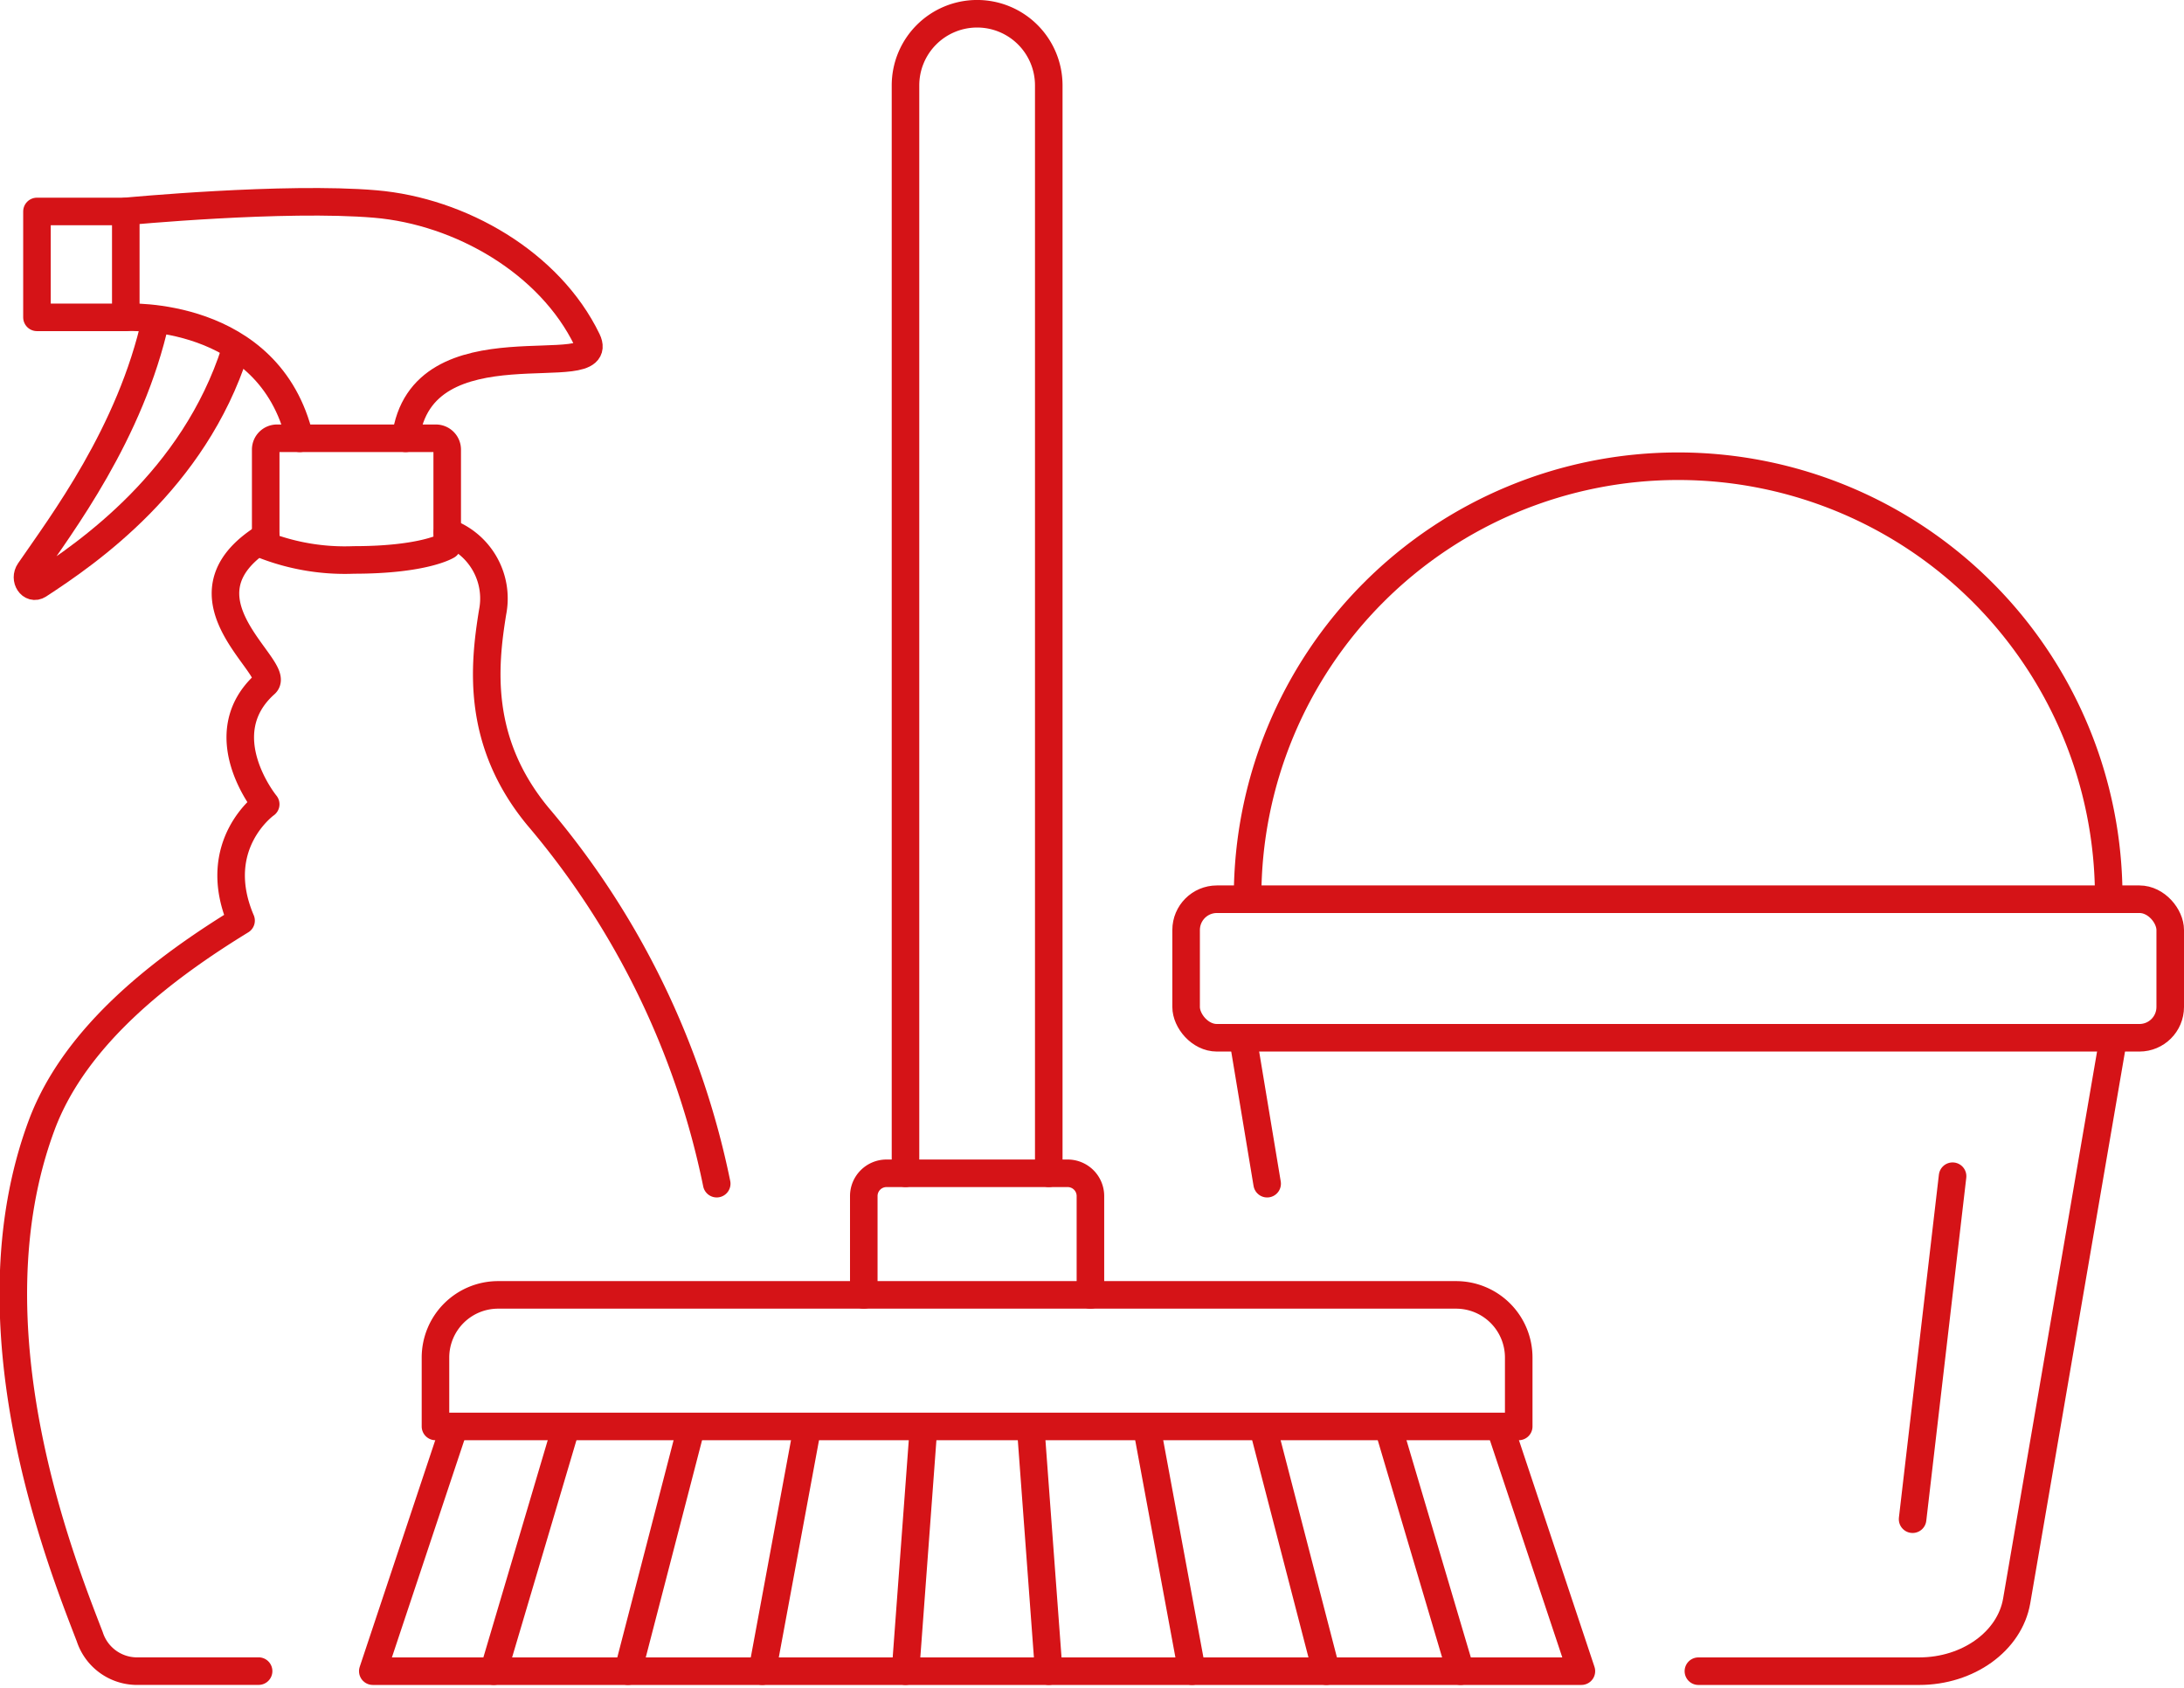
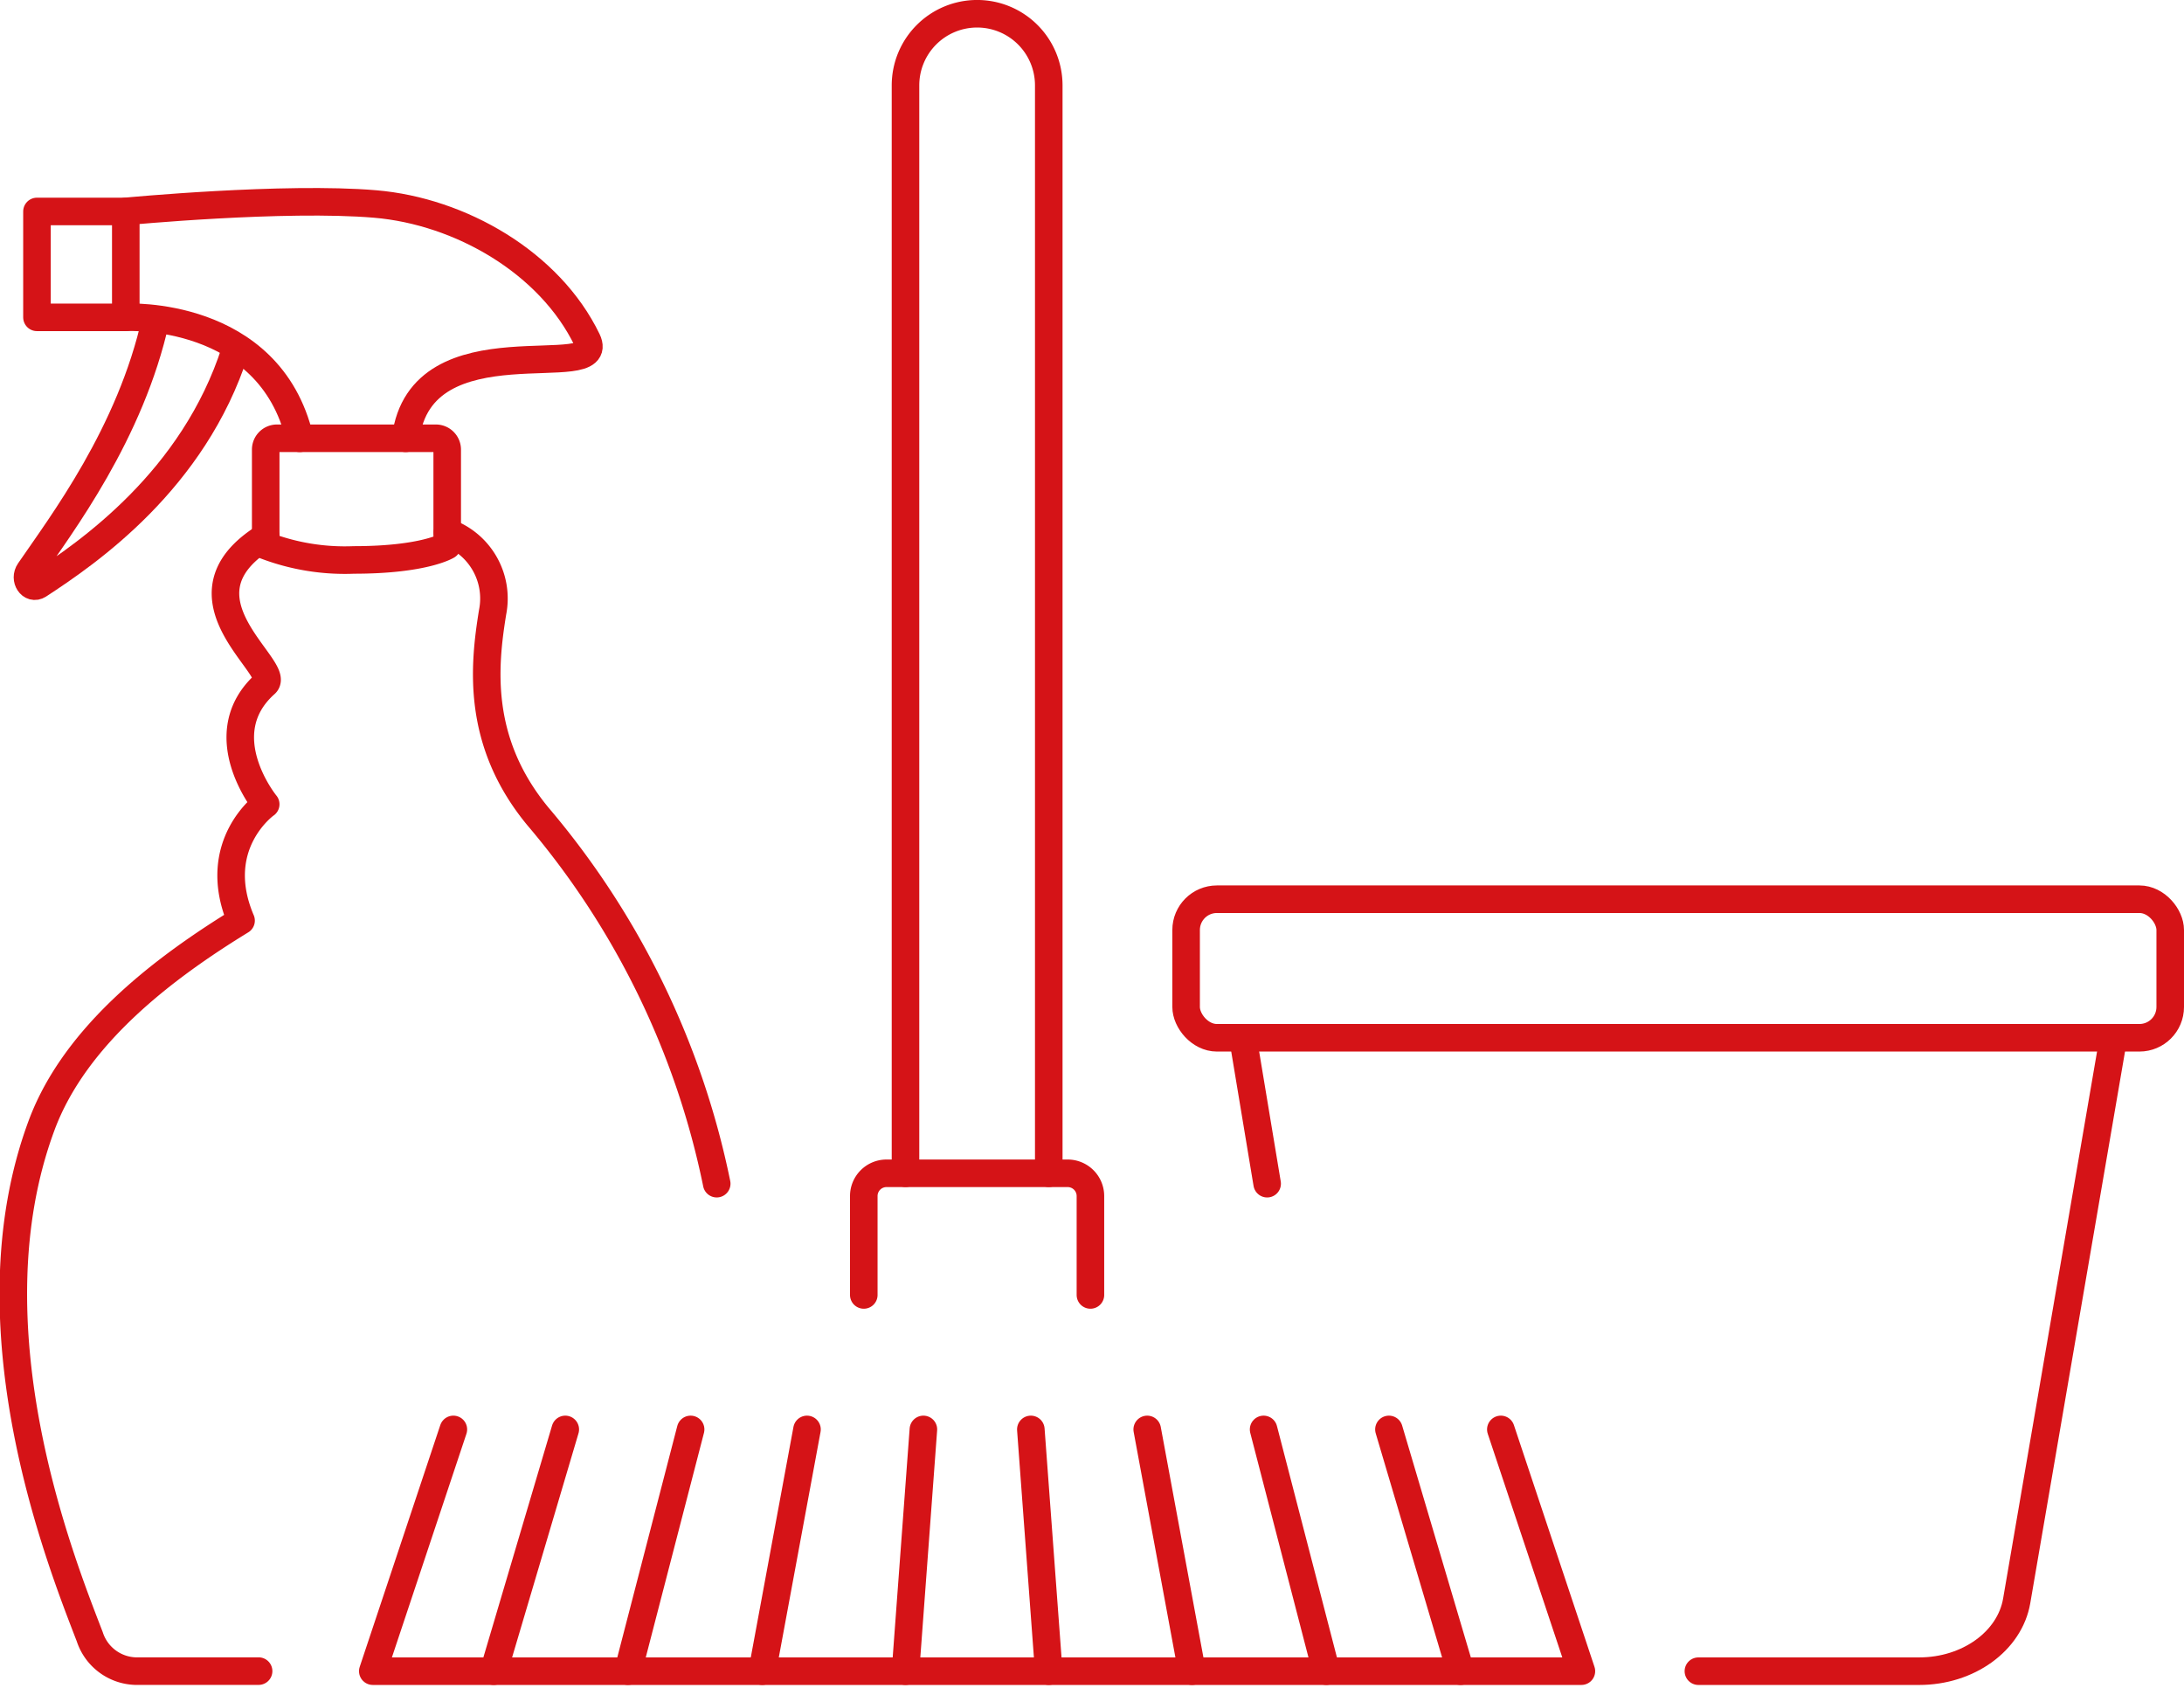
<svg xmlns="http://www.w3.org/2000/svg" width="158.541" height="122.542" viewBox="0 0 158.541 122.542">
  <g id="Gruppe_85" data-name="Gruppe 85" transform="translate(-465.033 -253.267)">
-     <path id="Pfad_92" data-name="Pfad 92" d="M555.745,301.778H486.206a4.548,4.548,0,0,0-4.549,4.548v5h78.635v-5A4.548,4.548,0,0,0,555.745,301.778Z" transform="translate(14.988 45.476)" fill="none" stroke="#d51317" stroke-linecap="round" stroke-linejoin="round" stroke-width="2" />
    <path id="Pfad_93" data-name="Pfad 93" d="M499.091,338.425v-78.96a5.2,5.2,0,0,1,5.2-5.2h0a5.2,5.2,0,0,1,5.2,5.2v78.96" transform="translate(31.674 0)" fill="none" stroke="#d51317" stroke-linecap="round" stroke-linejoin="round" stroke-width="2" />
    <path id="Pfad_94" data-name="Pfad 94" d="M485.182,306.767l-5.849,17.547h87.735l-5.849-17.547" transform="translate(12.762 50.252)" fill="none" stroke="#d51317" stroke-linecap="round" stroke-linejoin="round" stroke-width="2" />
    <line id="Linie_10" data-name="Linie 10" x1="5.199" y2="17.547" transform="translate(500.869 357.019)" fill="none" stroke="#d51317" stroke-linecap="round" stroke-linejoin="round" stroke-width="2" />
    <line id="Linie_11" data-name="Linie 11" x1="4.549" y2="17.547" transform="translate(510.618 357.019)" fill="none" stroke="#d51317" stroke-linecap="round" stroke-linejoin="round" stroke-width="2" />
    <line id="Linie_12" data-name="Linie 12" x1="3.249" y2="17.547" transform="translate(520.366 357.019)" fill="none" stroke="#d51317" stroke-linecap="round" stroke-linejoin="round" stroke-width="2" />
    <line id="Linie_13" data-name="Linie 13" x1="1.3" y2="17.547" transform="translate(530.764 357.019)" fill="none" stroke="#d51317" stroke-linecap="round" stroke-linejoin="round" stroke-width="2" />
    <line id="Linie_14" data-name="Linie 14" x2="5.199" y2="17.547" transform="translate(565.858 357.019)" fill="none" stroke="#d51317" stroke-linecap="round" stroke-linejoin="round" stroke-width="2" />
    <line id="Linie_15" data-name="Linie 15" x2="4.549" y2="17.547" transform="translate(556.76 357.019)" fill="none" stroke="#d51317" stroke-linecap="round" stroke-linejoin="round" stroke-width="2" />
    <line id="Linie_16" data-name="Linie 16" x2="3.249" y2="17.547" transform="translate(548.311 357.019)" fill="none" stroke="#d51317" stroke-linecap="round" stroke-linejoin="round" stroke-width="2" />
    <line id="Linie_17" data-name="Linie 17" x2="1.3" y2="17.547" transform="translate(539.863 357.019)" fill="none" stroke="#d51317" stroke-linecap="round" stroke-linejoin="round" stroke-width="2" />
    <path id="Pfad_95" data-name="Pfad 95" d="M497.544,306.1v-7.179a1.65,1.65,0,0,1,1.652-1.65h13.148a1.651,1.651,0,0,1,1.652,1.65V306.1" transform="translate(30.193 41.158)" fill="none" stroke="#d51317" stroke-linecap="round" stroke-linejoin="round" stroke-width="2" />
    <path id="Pfad_96" data-name="Pfad 96" d="M528.5,338.217h16.027c3.558,0,6.576-2.176,7.079-5.106l7.02-40.868" transform="translate(59.823 36.35)" fill="none" stroke="#d51317" stroke-linecap="round" stroke-linejoin="round" stroke-width="2" />
    <line id="Linie_18" data-name="Linie 18" x2="1.76" y2="10.591" transform="translate(555.258 328.592)" fill="none" stroke="#d51317" stroke-linecap="round" stroke-linejoin="round" stroke-width="2" />
    <rect id="Rechteck_22" data-name="Rechteck 22" width="71.439" height="10.057" rx="2.235" transform="translate(551.135 318.535)" fill="none" stroke="#d51317" stroke-linecap="round" stroke-linejoin="round" stroke-width="2" />
-     <path id="Pfad_97" data-name="Pfad 97" d="M511.78,302.3a31.255,31.255,0,1,1,62.51,0" transform="translate(43.819 16.062)" fill="none" stroke="#d51317" stroke-linecap="round" stroke-linejoin="round" stroke-width="2" />
-     <line id="Linie_19" data-name="Linie 19" y1="24.897" x2="2.903" transform="translate(603.872 338.639)" fill="none" stroke="#d51317" stroke-linecap="round" stroke-linejoin="round" stroke-width="2" />
    <path id="Pfad_98" data-name="Pfad 98" d="M482.8,278.406c-2.2-9.334-12.628-8.784-12.628-8.784v-7.686s11.53-1.1,18.116-.536c6.175.527,12.657,4.247,15.374,9.868,1.6,3.317-12.078-1.646-13.176,7.138" transform="translate(3.992 6.675)" fill="none" stroke="#d51317" stroke-linecap="round" stroke-linejoin="round" stroke-width="2" />
    <path id="Pfad_99" data-name="Pfad 99" d="M475.835,265.605c-1.828,8.275-6.842,14.867-9.169,18.264-.4.579.121,1.36.666,1.006,3.589-2.341,11.248-7.6,14.264-17" transform="translate(0.503 10.852)" fill="none" stroke="#d51317" stroke-linecap="round" stroke-linejoin="round" stroke-width="2" />
    <path id="Pfad_100" data-name="Pfad 100" d="M488.537,277.8s-1.648,1.039-6.776,1.039a16.206,16.206,0,0,1-6.4-1.039v-6.97a.822.822,0,0,1,.822-.822h11.53a.824.824,0,0,1,.824.822Z" transform="translate(8.96 15.07)" fill="none" stroke="#d51317" stroke-linecap="round" stroke-linejoin="round" stroke-width="2" />
    <path id="Pfad_101" data-name="Pfad 101" d="M490.831,306.931" transform="translate(23.768 50.409)" fill="none" stroke="#d51317" stroke-linecap="round" stroke-linejoin="round" stroke-width="2" />
    <path id="Pfad_102" data-name="Pfad 102" d="M473.322,261.6h-6.446v7.686h6.446" transform="translate(0.84 7.015)" fill="none" stroke="#d51317" stroke-linecap="round" stroke-linejoin="round" stroke-width="2" />
    <path id="Pfad_103" data-name="Pfad 103" d="M501.648,320.771a59.574,59.574,0,0,0-12.976-26.651c-4.48-5.419-3.93-10.913-3.294-14.824a5.105,5.105,0,0,0-3.276-5.8" transform="translate(15.413 18.41)" fill="none" stroke="#d51317" stroke-linecap="round" stroke-linejoin="round" stroke-width="2" />
    <path id="Pfad_104" data-name="Pfad 104" d="M484.321,273.657c-7.138,4.392,1.212,9.576-.027,10.684-4.11,3.676.029,8.749.027,8.741s-4.137,2.934-1.789,8.445c-5.382,3.3-12.011,8.2-14.485,14.875-5.419,14.61,1.4,31.651,3.5,37.1a3.609,3.609,0,0,0,3.3,2.5h8.958" transform="translate(0 18.56)" fill="none" stroke="#d51317" stroke-linecap="round" stroke-linejoin="round" stroke-width="2" />
  </g>
</svg>